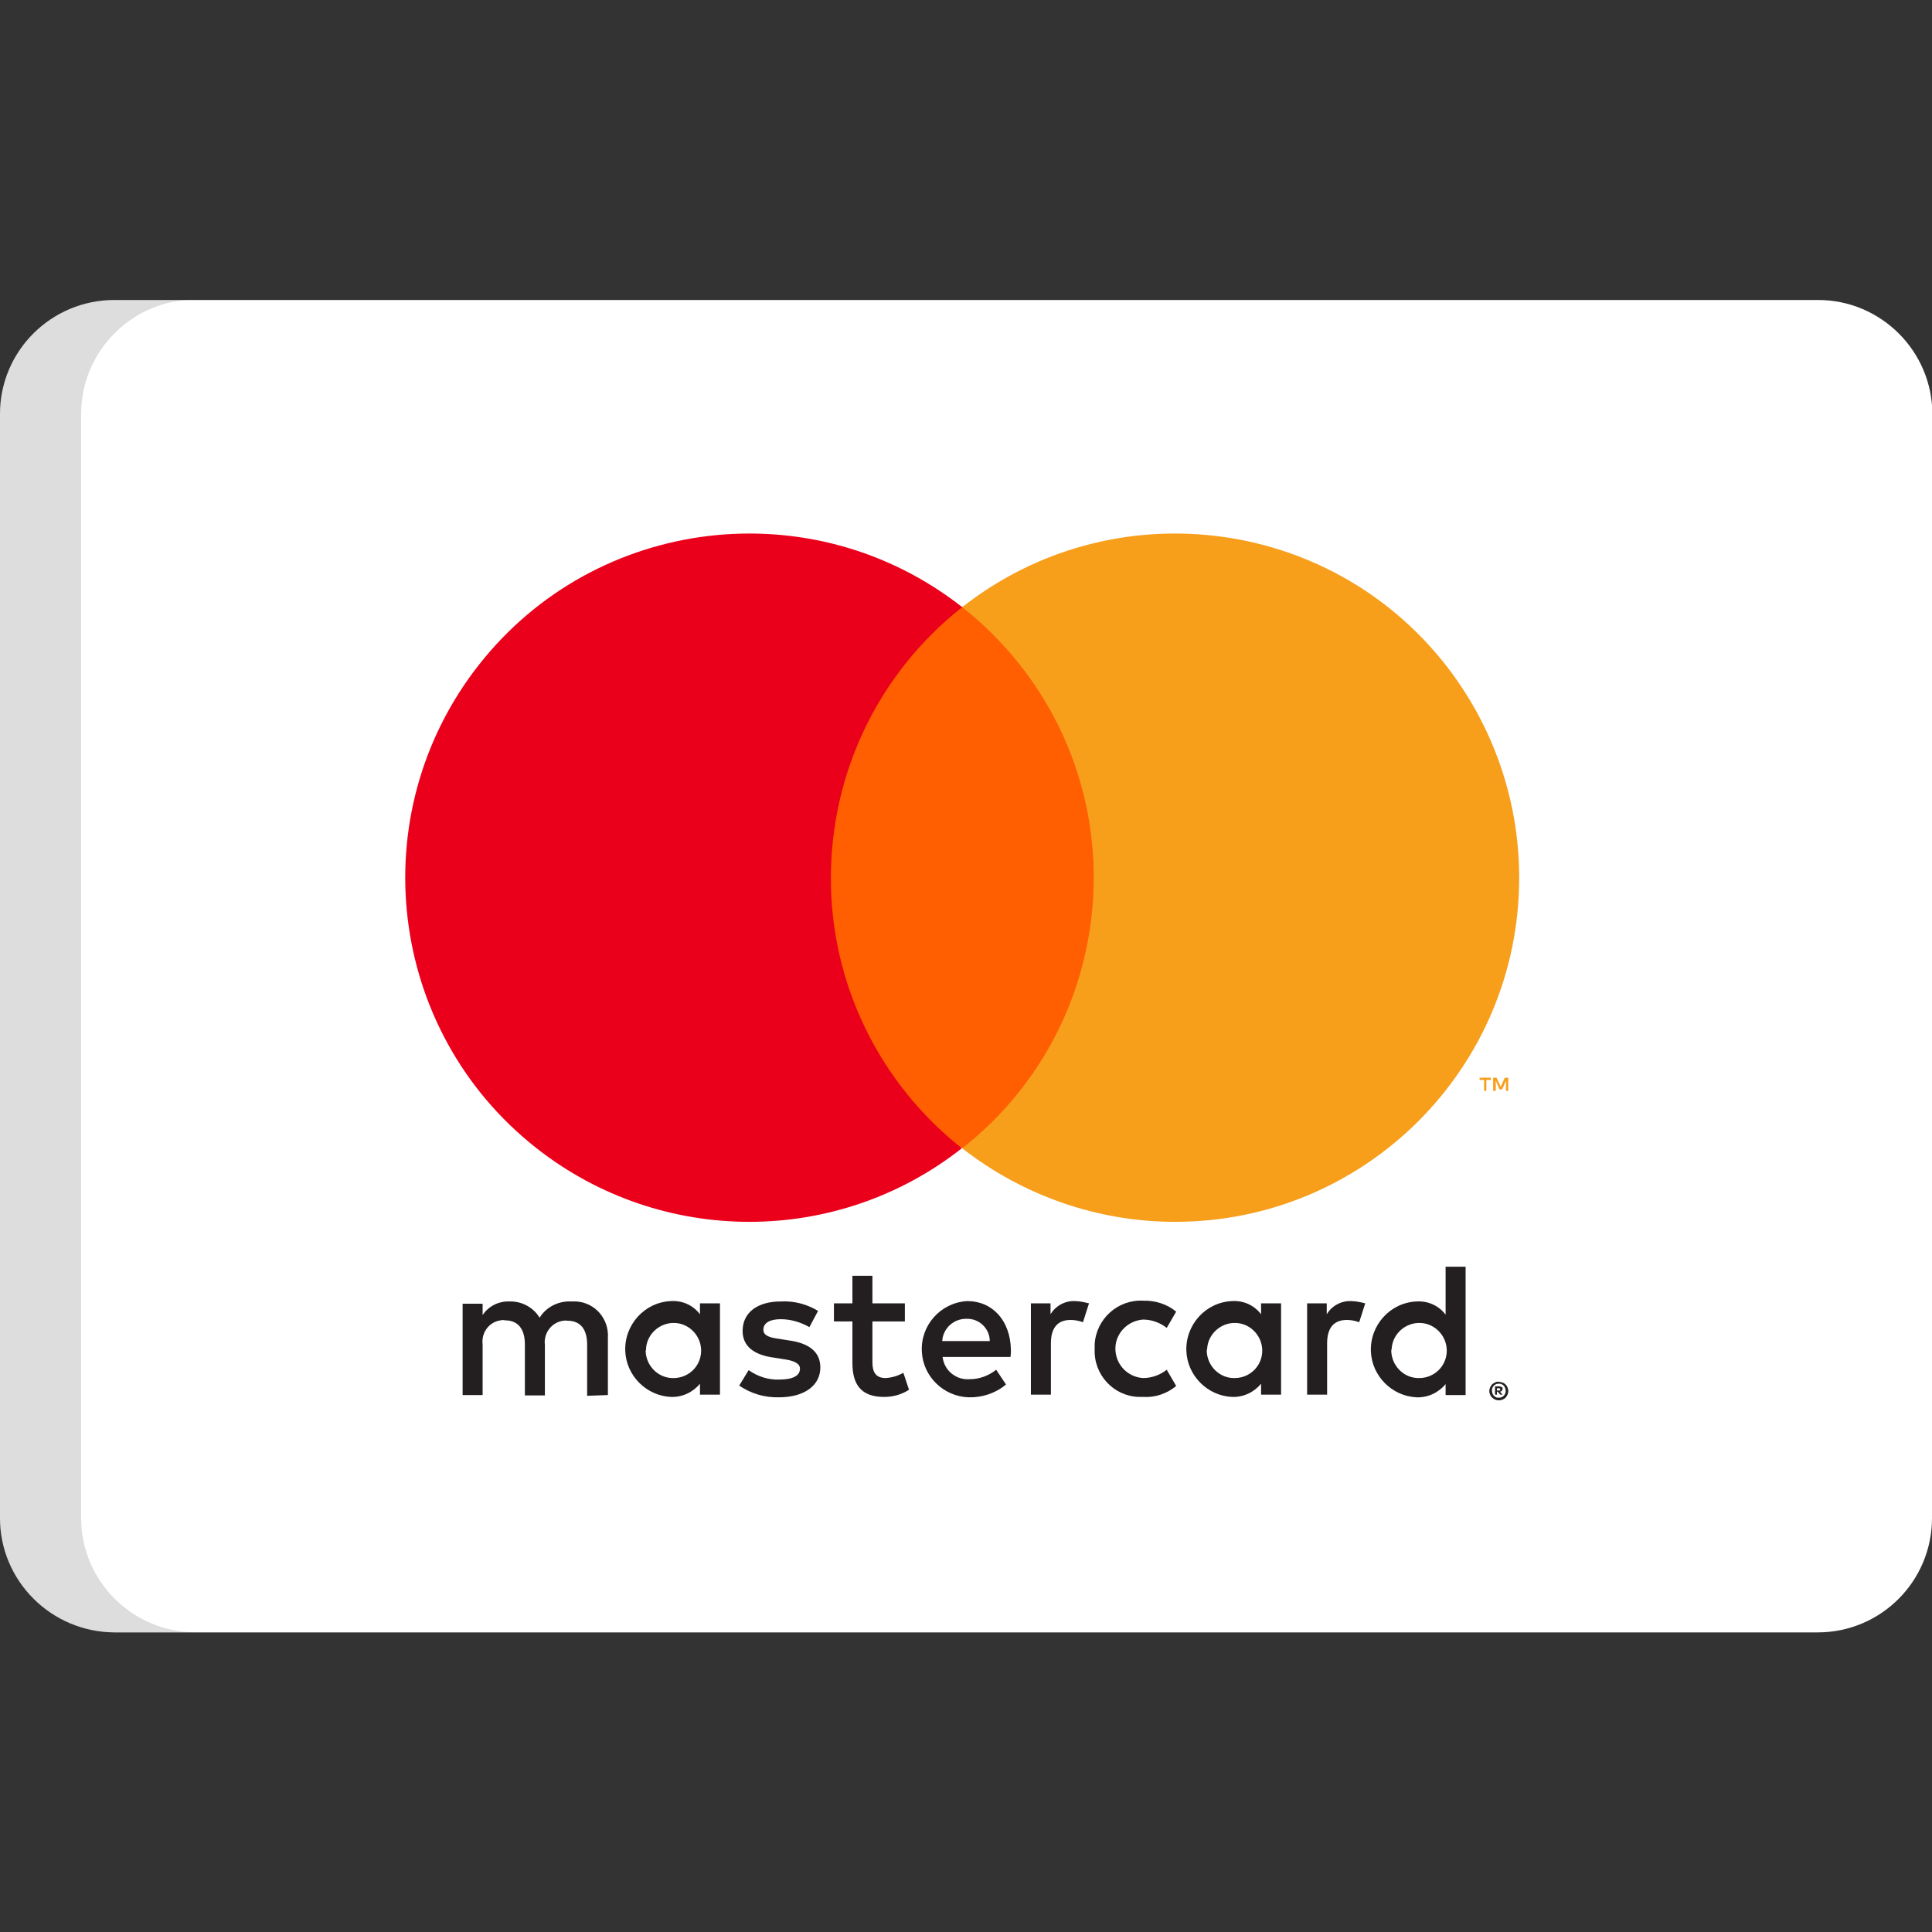
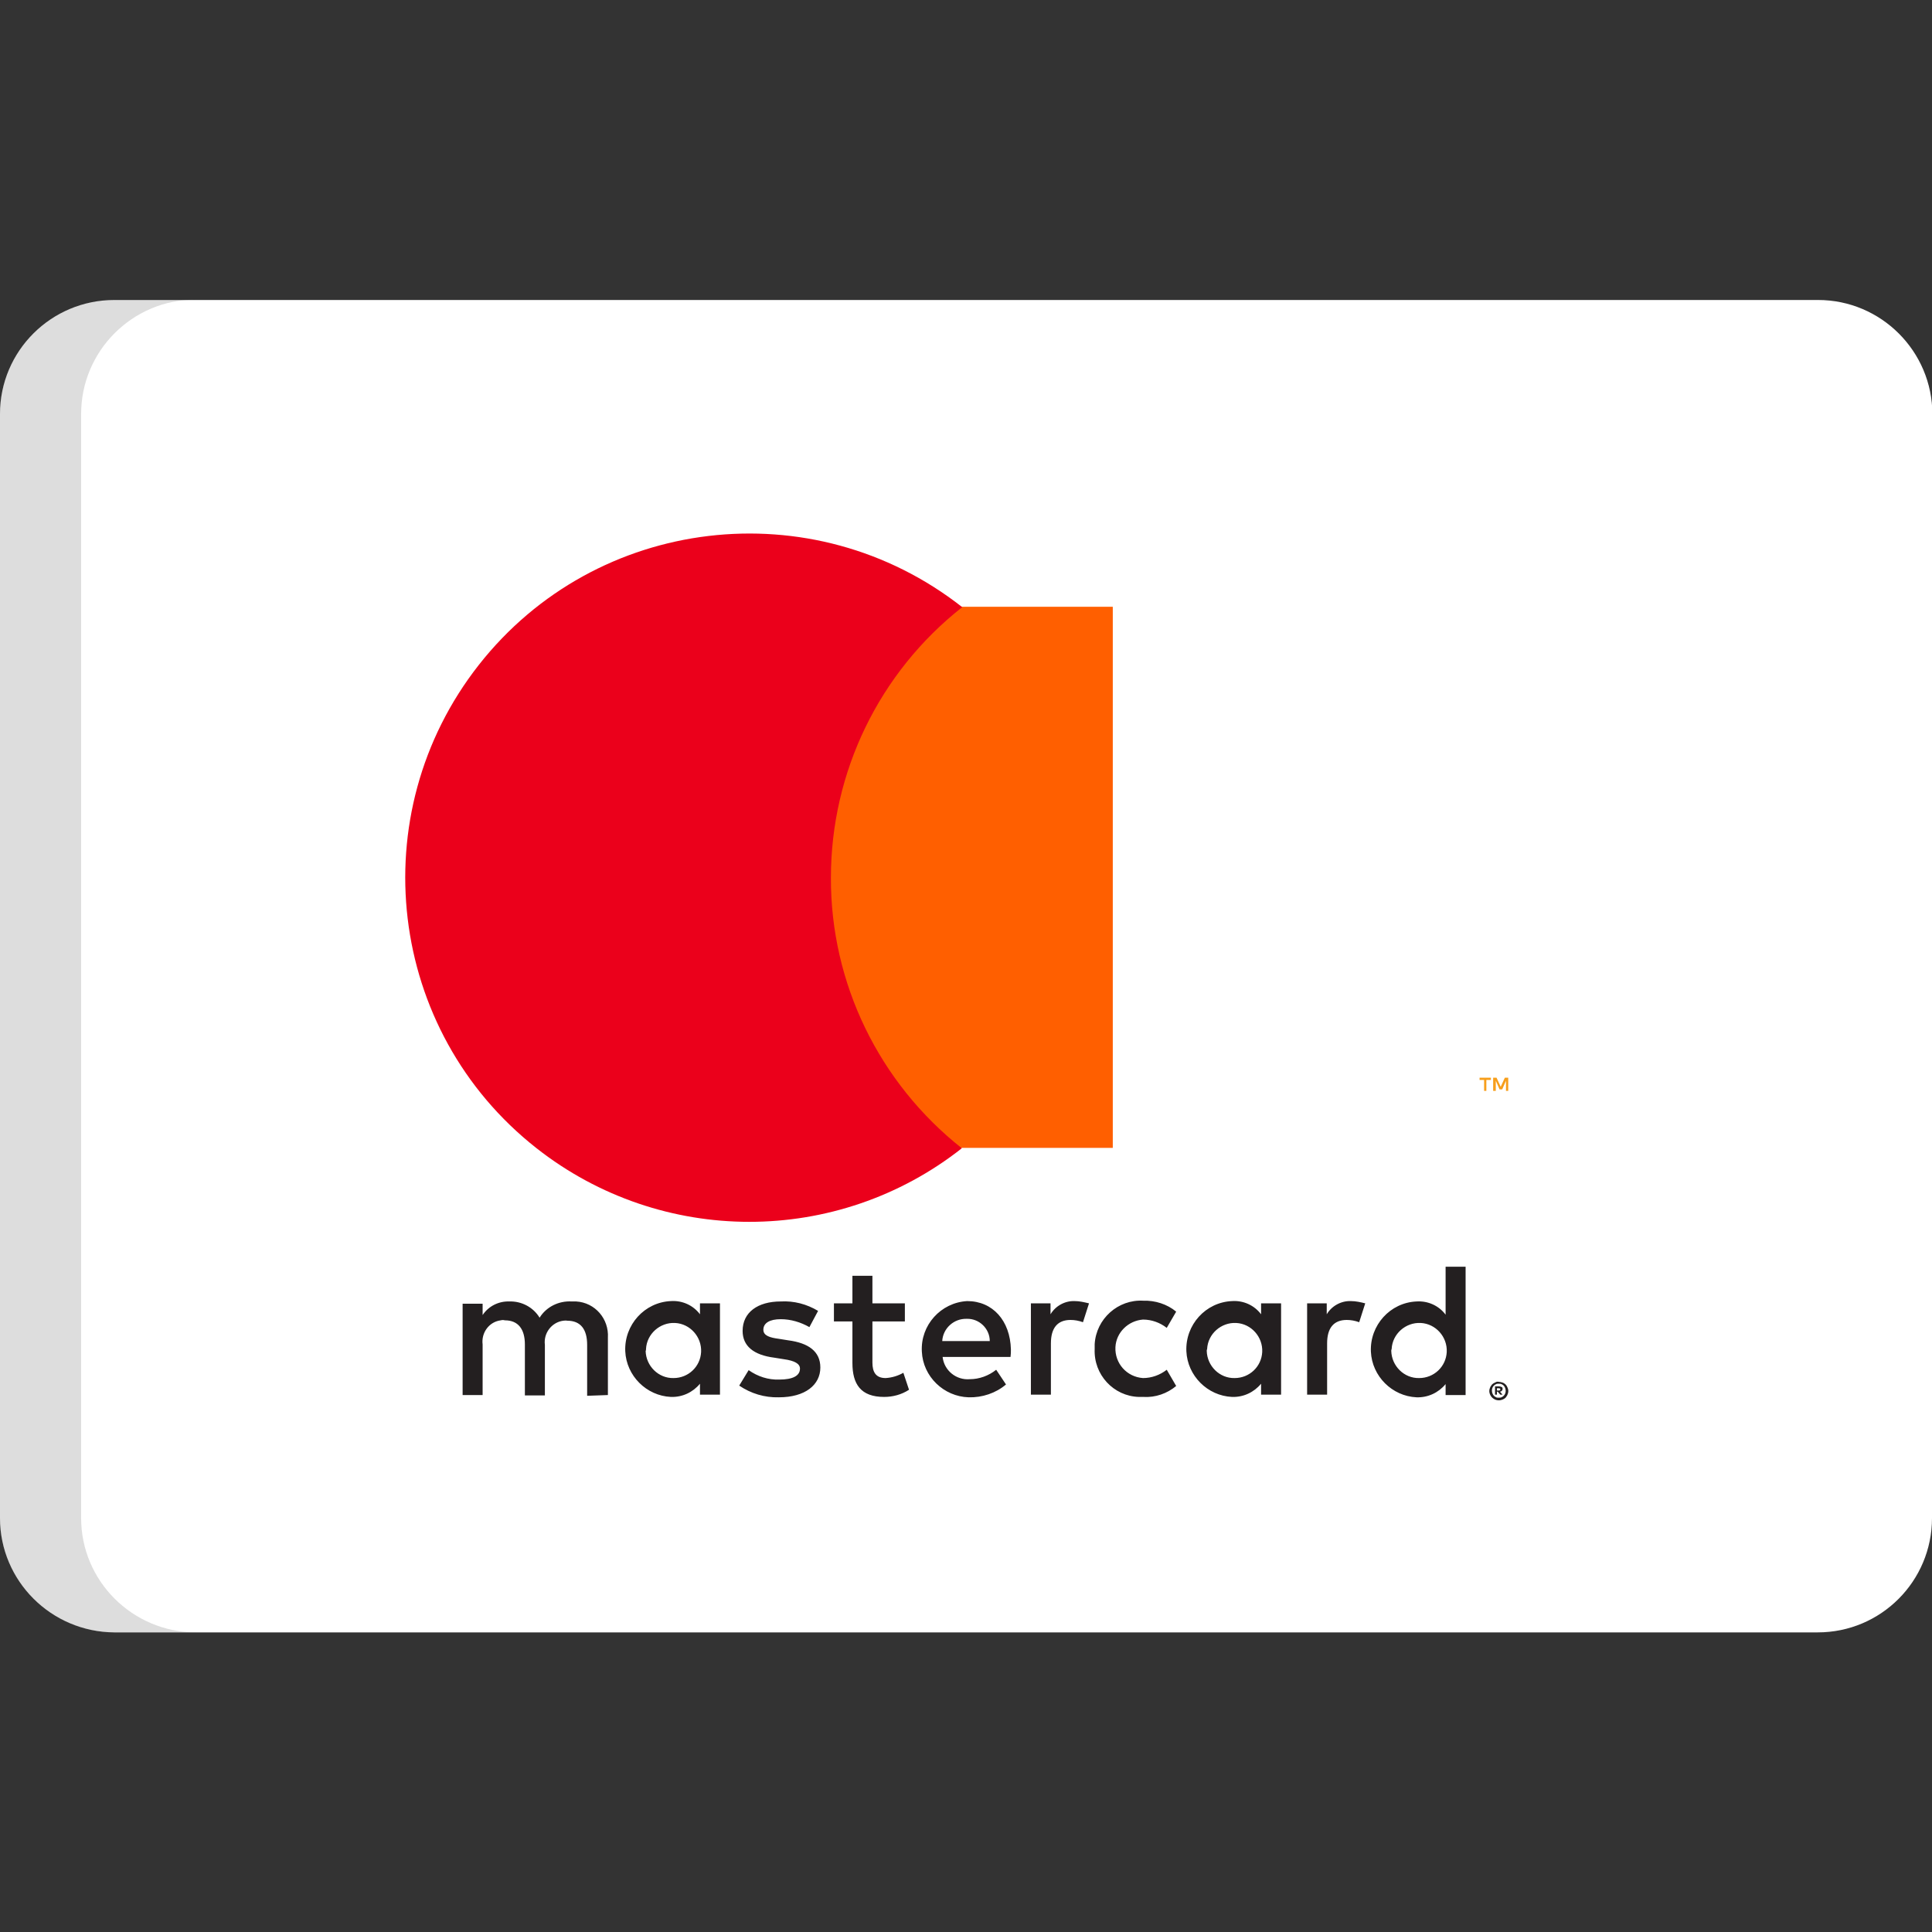
<svg xmlns="http://www.w3.org/2000/svg" version="1.1" x="0px" y="0px" viewBox="0 0 512 512" style="enable-background:new 0 0 512 512;" xml:space="preserve">
  <rect x="0" y="0" width="512" height="512" fill="#333333" stroke="none" />
  <style type="text/css">
	.st0{fill:#FFFFFF;}
	.st1{display:none;fill:#F79F1A;}
	.st2{display:none;}
	.st3{display:inline;fill:#059BBF;}
	.st4{opacity:0.15;fill:#202121;enable-background:new    ;}
	.st5{fill:none;}
	.st6{fill:#231F20;}
	.st7{fill:#FF5F00;}
	.st8{fill:#EB001B;}
	.st9{fill:#F79E1B;}
</style>
  <g id="Capa_1">
    <path class="st0" d="M512,402.3c0,16.7-13.5,30.3-30.3,30.3H30.3C13.6,432.5,0,419,0,402.3V109.7C0,93,13.6,79.5,30.3,79.5h451.5   c16.7,0,30.3,13.6,30.3,30.3V402.3L512,402.3z" />
-     <path class="st1" d="M113.6,258l-12-57.7c-2.1-8-8-10.3-15.5-10.6H31l-0.5,2.6C73.4,202.8,101.8,227.9,113.6,258z" />
    <g class="st2">
      <polygon class="st3" points="241.4,190.9 205.7,190.9 183.5,321.4 219.1,321.4   " />
-       <path class="st3" d="M135.3,321.3l56-130.3h-37.7l-34.8,89l-3.7-13.4c-6.8-16.2-26.3-39.4-49.3-54.1l31.8,108.9L135.3,321.3z" />
-       <path class="st3" d="M342.9,278.8c0.1-14.8-9.4-26.1-29.9-35.5c-12.5-6-20.1-10.1-20-16.2c0-5.4,6.4-11.2,20.4-11.2    c11.7-0.2,20.1,2.4,26.6,5l3.2,1.5l4.8-28.3c-7.1-2.6-18.1-5.5-31.9-5.5c-35.2,0-59.9,17.7-60.1,43.1    c-0.2,18.8,17.7,29.2,31.2,35.5c13.8,6.4,18.5,10.5,18.4,16.2c-0.1,8.7-11,12.7-21.3,12.7c-14.3,0-21.8-2-33.5-6.8l-4.6-2.1    l-5,29.2c8.3,3.6,23.7,6.8,39.6,6.9C318.4,323.3,342.7,305.9,342.9,278.8z" />
      <path class="st3" d="M385.2,301.9c4.1,0,40.4,0,45.6,0c1.1,4.5,4.3,19.6,4.3,19.6h33L439.3,191h-27.5c-8.5,0-14.9,2.3-18.6,10.8    l-52.8,119.6h37.4C377.8,321.5,383.8,305.4,385.2,301.9z M409.6,238.6c-0.2,0.4,3-7.5,4.7-12.5l2.4,11.3c0,0,6.8,31.2,8.2,37.7    h-29.5C398.4,267.6,409.6,238.6,409.6,238.6z" />
      <path class="st3" d="M481.7,79.5H30.3C13.6,79.5,0,93,0,109.7v31.4h512v-31.4C512,93,498.5,79.5,481.7,79.5z" />
    </g>
    <path class="st1" d="M481.7,432.5H30.3C13.6,432.5,0,419,0,402.3v-31.4h512v31.4C512,419,498.5,432.5,481.7,432.5z" />
    <path class="st4" d="M21.5,402.3V109.7c0-16.7,13.6-30.3,30.3-30.3H30.3C13.6,79.5,0,93,0,109.7v292.6c0,16.7,13.6,30.3,30.3,30.3   h21.5C35.1,432.5,21.5,419,21.5,402.3z" />
  </g>
  <g id="Layer_2">
    <g>
-       <rect x="69" y="102.9" class="st5" width="372" height="305.1" />
      <g>
        <path class="st6" d="M161.1,369.7v-15.2c0.3-5-3.4-9.3-8.4-9.6c-0.4,0-0.8,0-1.2,0c-3.4-0.2-6.7,1.4-8.5,4.3     c-1.7-2.8-4.8-4.4-8-4.3c-2.8-0.1-5.5,1.2-7.1,3.6v-3h-5.3v24.2h5.3v-13.4c-0.4-3.1,1.7-6,4.8-6.4c0.4-0.1,0.7-0.1,1.1,0     c3.5,0,5.3,2.3,5.3,6.4v13.5h5.3v-13.4c-0.4-3.1,1.8-6,4.9-6.4c0.3,0,0.7-0.1,1,0c3.6,0,5.3,2.3,5.3,6.4v13.5L161.1,369.7z      M239.8,345.4h-8.6v-7.3h-5.3v7.3H221v4.8h4.9v11c0,5.6,2.2,9,8.4,9c2.3,0,4.6-0.6,6.6-1.9l-1.5-4.5c-1.4,0.8-3,1.3-4.7,1.4     c-2.6,0-3.5-1.6-3.5-4.1v-10.9h8.6V345.4z M284.8,344.8c-2.6-0.1-5.1,1.3-6.4,3.5v-2.9h-5.2v24.2h5.3v-13.6c0-4,1.7-6.2,5.2-6.2     c1.1,0,2.2,0.2,3.3,0.6l1.6-5C287.3,345.1,286.1,344.8,284.8,344.8L284.8,344.8z M216.8,347.4c-3-1.8-6.4-2.7-9.9-2.5     c-6.1,0-10.1,2.9-10.1,7.8c0,4,2.9,6.4,8.4,7.1l2.5,0.4c2.9,0.4,4.3,1.2,4.3,2.5c0,1.9-1.9,2.9-5.5,2.9c-2.9,0.1-5.7-0.8-8.1-2.5     l-2.5,4.1c3.1,2.1,6.7,3.2,10.5,3.1c7,0,11-3.3,11-7.9c0-4.3-3.2-6.5-8.5-7.2l-2.5-0.4c-2.3-0.3-4.1-0.8-4.1-2.4     c0-1.8,1.7-2.8,4.6-2.8c2.7,0,5.3,0.8,7.6,2.1L216.8,347.4z M358,344.8c-2.6-0.1-5.1,1.3-6.4,3.5v-2.9h-5.2v24.2h5.3v-13.6     c0-4,1.7-6.2,5.2-6.2c1.1,0,2.2,0.2,3.3,0.6l1.6-5C360.6,345.1,359.3,344.8,358,344.8L358,344.8z M290.1,357.5     c-0.3,6.8,5,12.5,11.7,12.7c0.4,0,0.8,0,1.2,0c3.2,0.2,6.3-0.9,8.7-2.9l-2.5-4.3c-1.8,1.4-4,2.2-6.3,2.2     c-4.3-0.3-7.5-3.9-7.3-8.2c0.2-3.9,3.4-7,7.3-7.3c2.3,0,4.5,0.8,6.3,2.2l2.5-4.3c-2.4-2-5.6-3-8.7-2.9     c-6.7-0.4-12.5,4.8-12.9,11.5C290.1,356.8,290.1,357.2,290.1,357.5L290.1,357.5z M339.5,357.5v-12.1h-5.3v2.9     c-1.8-2.4-4.7-3.7-7.7-3.5c-7,0.3-12.4,6.3-12.1,13.3c0.3,6.5,5.6,11.8,12.1,12.1c3,0.1,5.8-1.2,7.7-3.5v2.9h5.3V357.5z      M319.9,357.5c0.2-4,3.7-7.1,7.7-6.9c4,0.2,7.1,3.7,6.9,7.7c-0.2,3.9-3.4,6.9-7.3,6.9c-4,0.1-7.3-3.2-7.4-7.2     C319.8,357.9,319.8,357.7,319.9,357.5z M256.3,344.8c-7,0.4-12.4,6.4-12,13.4c0.3,6.6,5.8,11.9,12.4,12.1     c3.6,0.1,7.2-1.1,9.9-3.4L264,363c-2,1.6-4.5,2.5-7,2.5c-3.6,0.3-6.8-2.3-7.2-5.9h18c0.1-0.7,0.1-1.3,0.1-2     C267.7,350,263.1,344.8,256.3,344.8L256.3,344.8z M256.2,349.5c3.3-0.1,6.1,2.6,6.1,5.9h-12.6C249.9,352,252.8,349.4,256.2,349.5     L256.2,349.5z M388.4,357.5v-21.8h-5.3v12.7c-1.8-2.4-4.7-3.7-7.7-3.5c-7,0.3-12.4,6.3-12.1,13.3c0.3,6.5,5.6,11.8,12.1,12.1     c3,0.1,5.8-1.2,7.7-3.5v2.9h5.3V357.5z M397.2,366.2c0.3,0,0.7,0.1,1,0.2c0.3,0.1,0.6,0.3,0.8,0.5c0.2,0.2,0.4,0.5,0.5,0.8     c0.3,0.6,0.3,1.3,0,1.9c-0.1,0.3-0.3,0.5-0.5,0.8c-0.2,0.2-0.5,0.4-0.8,0.5c-0.3,0.1-0.6,0.2-1,0.2c-1,0-1.9-0.6-2.3-1.5     c-0.3-0.6-0.3-1.3,0-1.9c0.1-0.3,0.3-0.5,0.5-0.8c0.2-0.2,0.5-0.4,0.8-0.5C396.5,366.2,396.8,366.1,397.2,366.2L397.2,366.2z      M397.2,370.4c0.2,0,0.5,0,0.7-0.1c0.2-0.1,0.4-0.2,0.6-0.4c0.7-0.7,0.7-1.9,0-2.7c-0.2-0.2-0.4-0.3-0.6-0.4     c-0.2-0.1-0.5-0.1-0.7-0.1c-0.3,0-0.5,0-0.7,0.1c-0.2,0.1-0.4,0.2-0.6,0.4c-0.7,0.7-0.7,1.9,0,2.7c0.2,0.2,0.4,0.3,0.6,0.4     C396.6,370.4,396.9,370.4,397.2,370.4L397.2,370.4z M397.3,367.4c0.2,0,0.5,0.1,0.7,0.2c0.2,0.1,0.2,0.3,0.2,0.5     c0,0.2-0.1,0.3-0.2,0.5c-0.1,0.1-0.3,0.2-0.5,0.2l0.7,0.8h-0.6l-0.7-0.8h-0.2v0.8h-0.5v-2.2H397.3z M396.7,367.9v0.6h0.5     c0.1,0,0.2,0,0.3-0.1c0.1-0.1,0.1-0.1,0.1-0.2c0-0.1,0-0.2-0.1-0.2c-0.1-0.1-0.2-0.1-0.3-0.1H396.7z M368.8,357.5     c0.2-4,3.7-7.1,7.7-6.9c4,0.2,7.1,3.7,6.9,7.7c-0.2,3.9-3.4,6.9-7.3,6.9c-4,0.1-7.3-3.2-7.4-7.2     C368.7,357.9,368.7,357.7,368.8,357.5z M190.8,357.5v-12.1h-5.3v2.9c-1.8-2.4-4.7-3.7-7.7-3.5c-7,0.3-12.4,6.3-12.1,13.3     c0.3,6.5,5.6,11.8,12.1,12.1c3,0.1,5.8-1.2,7.7-3.5v2.9h5.3V357.5z M171.2,357.5c0.2-4,3.7-7.1,7.7-6.9c4,0.2,7.1,3.7,6.9,7.7     c-0.2,3.9-3.4,6.9-7.3,6.9c-4,0.1-7.3-3.2-7.4-7.2C171.2,357.9,171.2,357.7,171.2,357.5L171.2,357.5z" />
        <g>
          <rect x="215.1" y="160.8" class="st7" width="79.8" height="143.4" />
          <path class="st8" d="M220.2,232.6c0-28,12.8-54.4,34.8-71.7c-39.6-31.1-97-24.3-128.1,15.3c-31.1,39.6-24.3,97,15.3,128.1      c33.1,26,79.7,26,112.7,0C233,287,220.1,260.6,220.2,232.6z" />
-           <path class="st9" d="M402.6,232.6c0,50.4-40.8,91.2-91.2,91.2c-20.4,0-40.3-6.9-56.4-19.5c39.6-31.1,46.5-88.5,15.3-128.1      c-4.5-5.7-9.6-10.8-15.3-15.3c39.6-31.1,97-24.3,128.1,15.3C395.7,192.3,402.6,212.1,402.6,232.6L402.6,232.6z" />
          <path class="st9" d="M393.9,289.1v-2.9h1.2v-0.6h-3v0.6h1.2v2.9H393.9z M399.7,289.1v-3.5h-0.9l-1.1,2.4l-1.1-2.4h-0.9v3.5h0.7      v-2.7l1,2.3h0.7l1-2.3v2.7H399.7z" />
        </g>
      </g>
    </g>
  </g>
</svg>